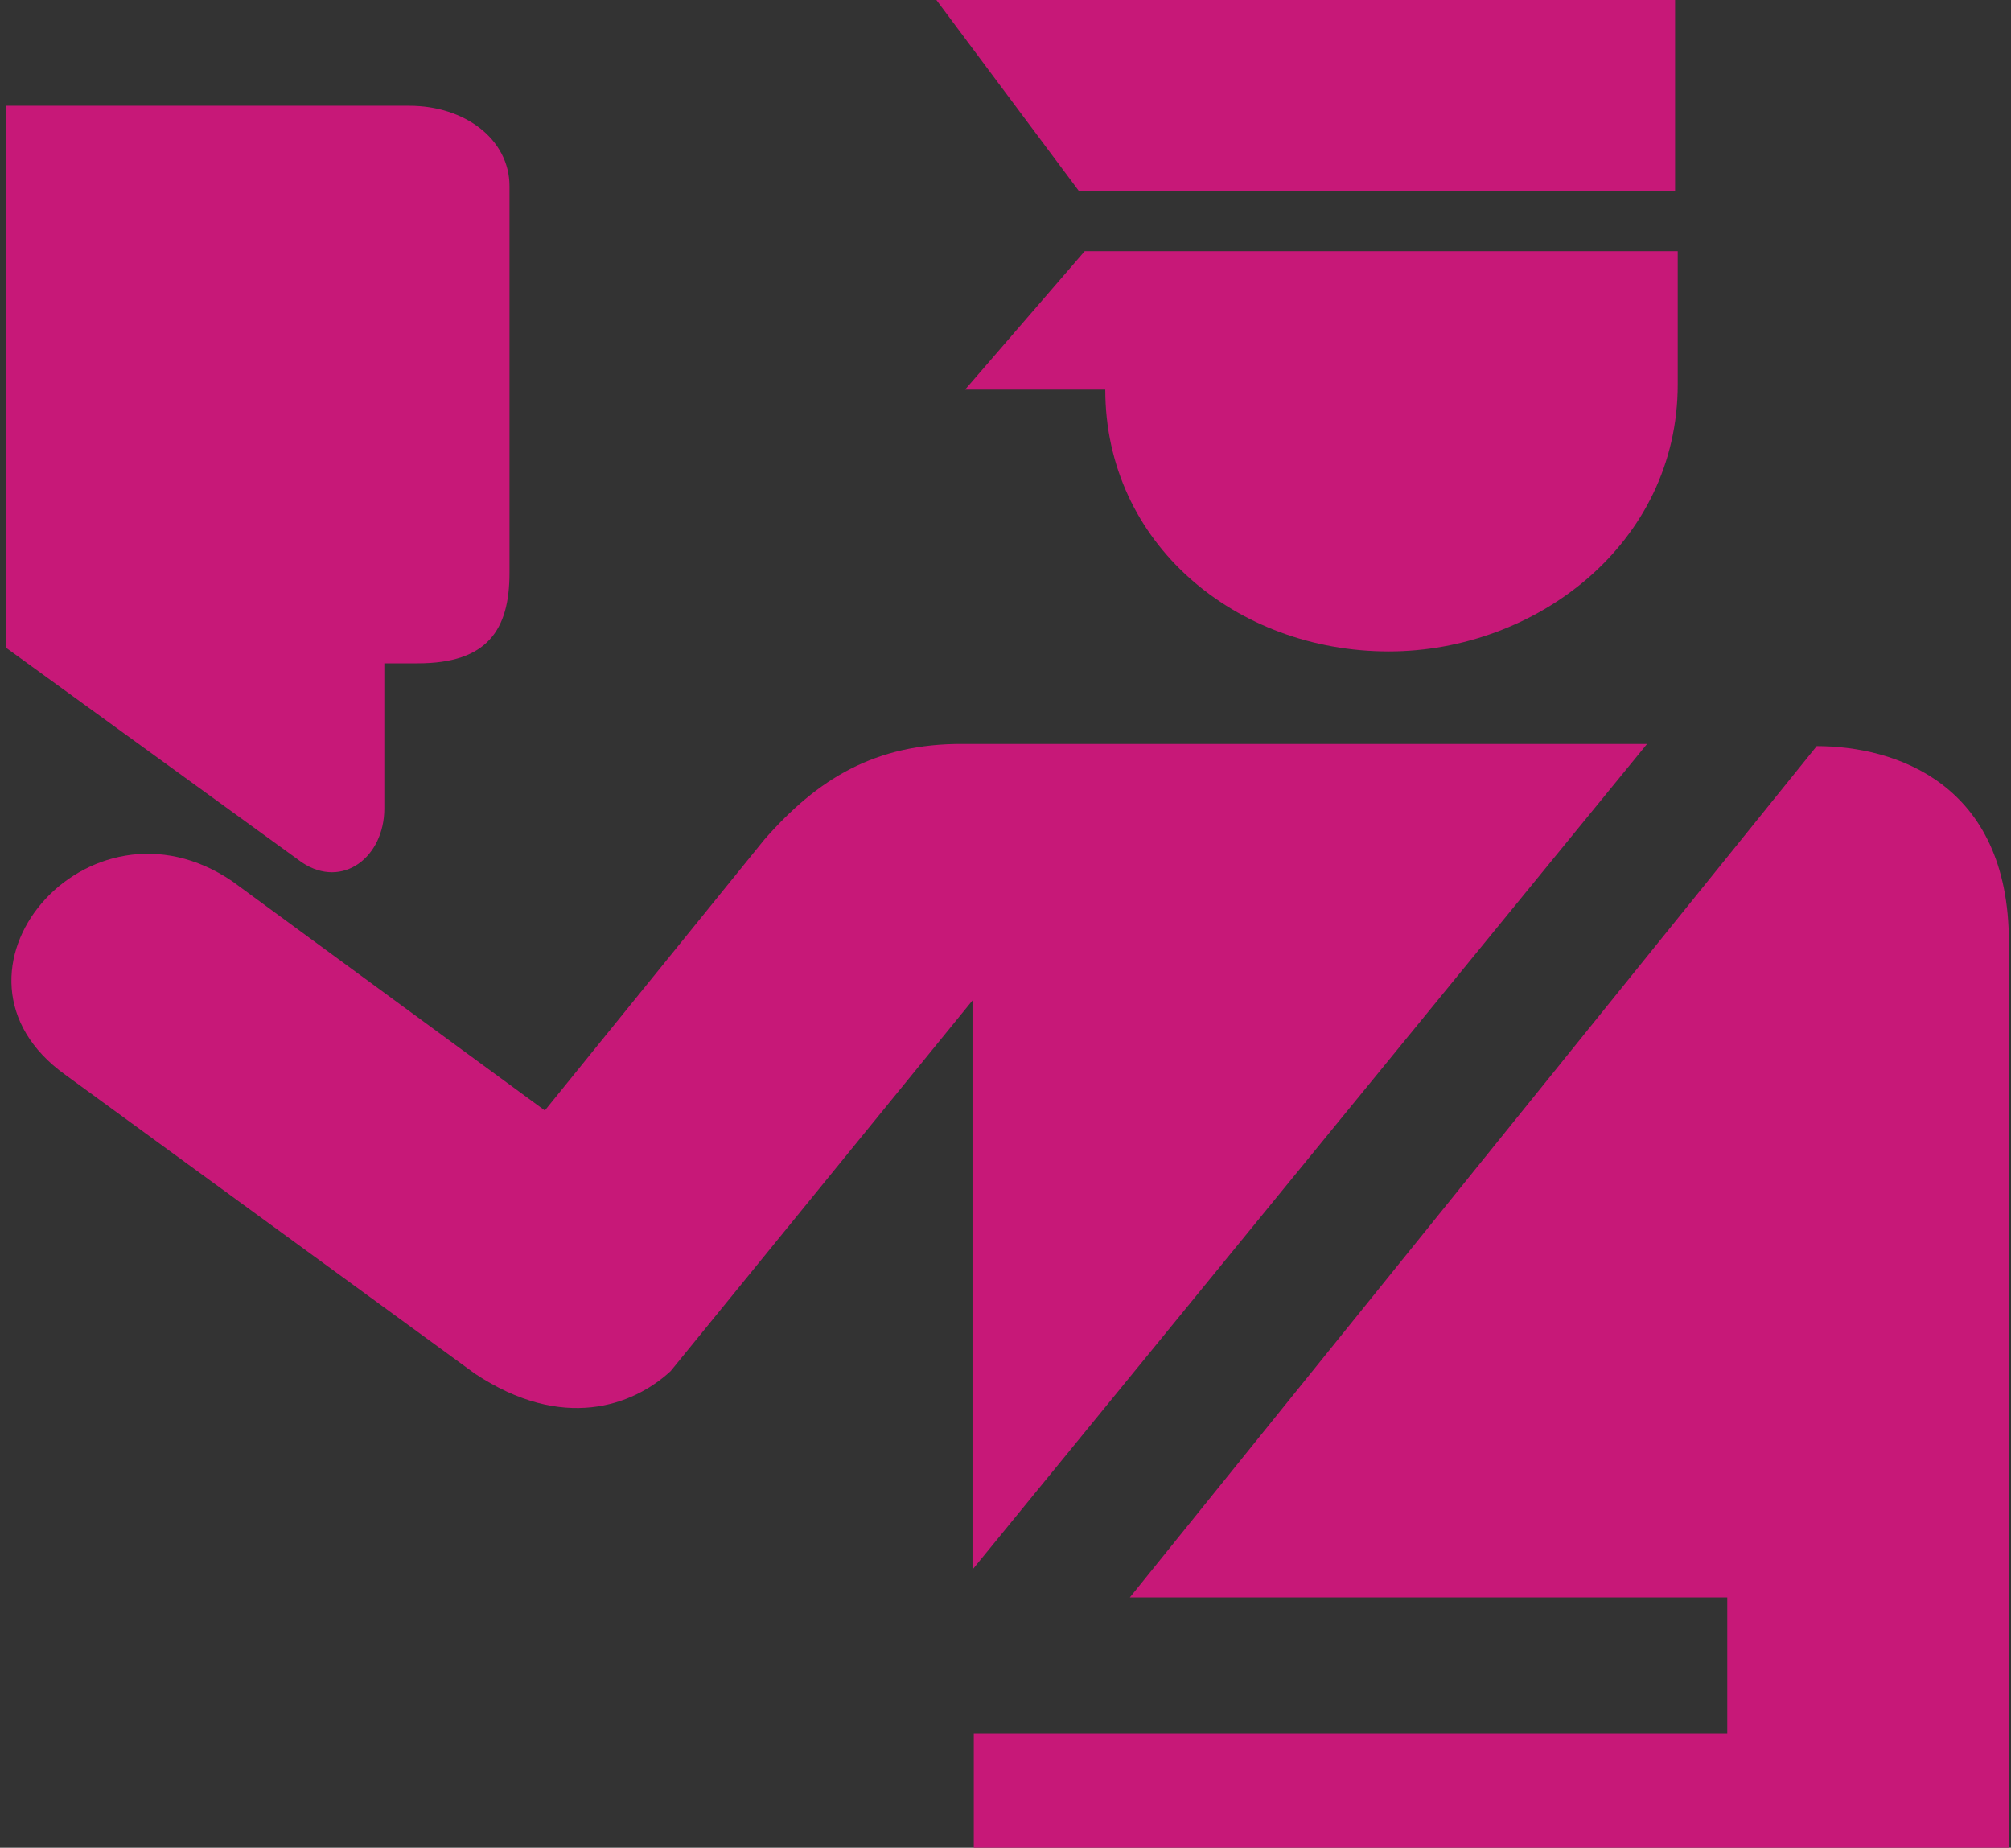
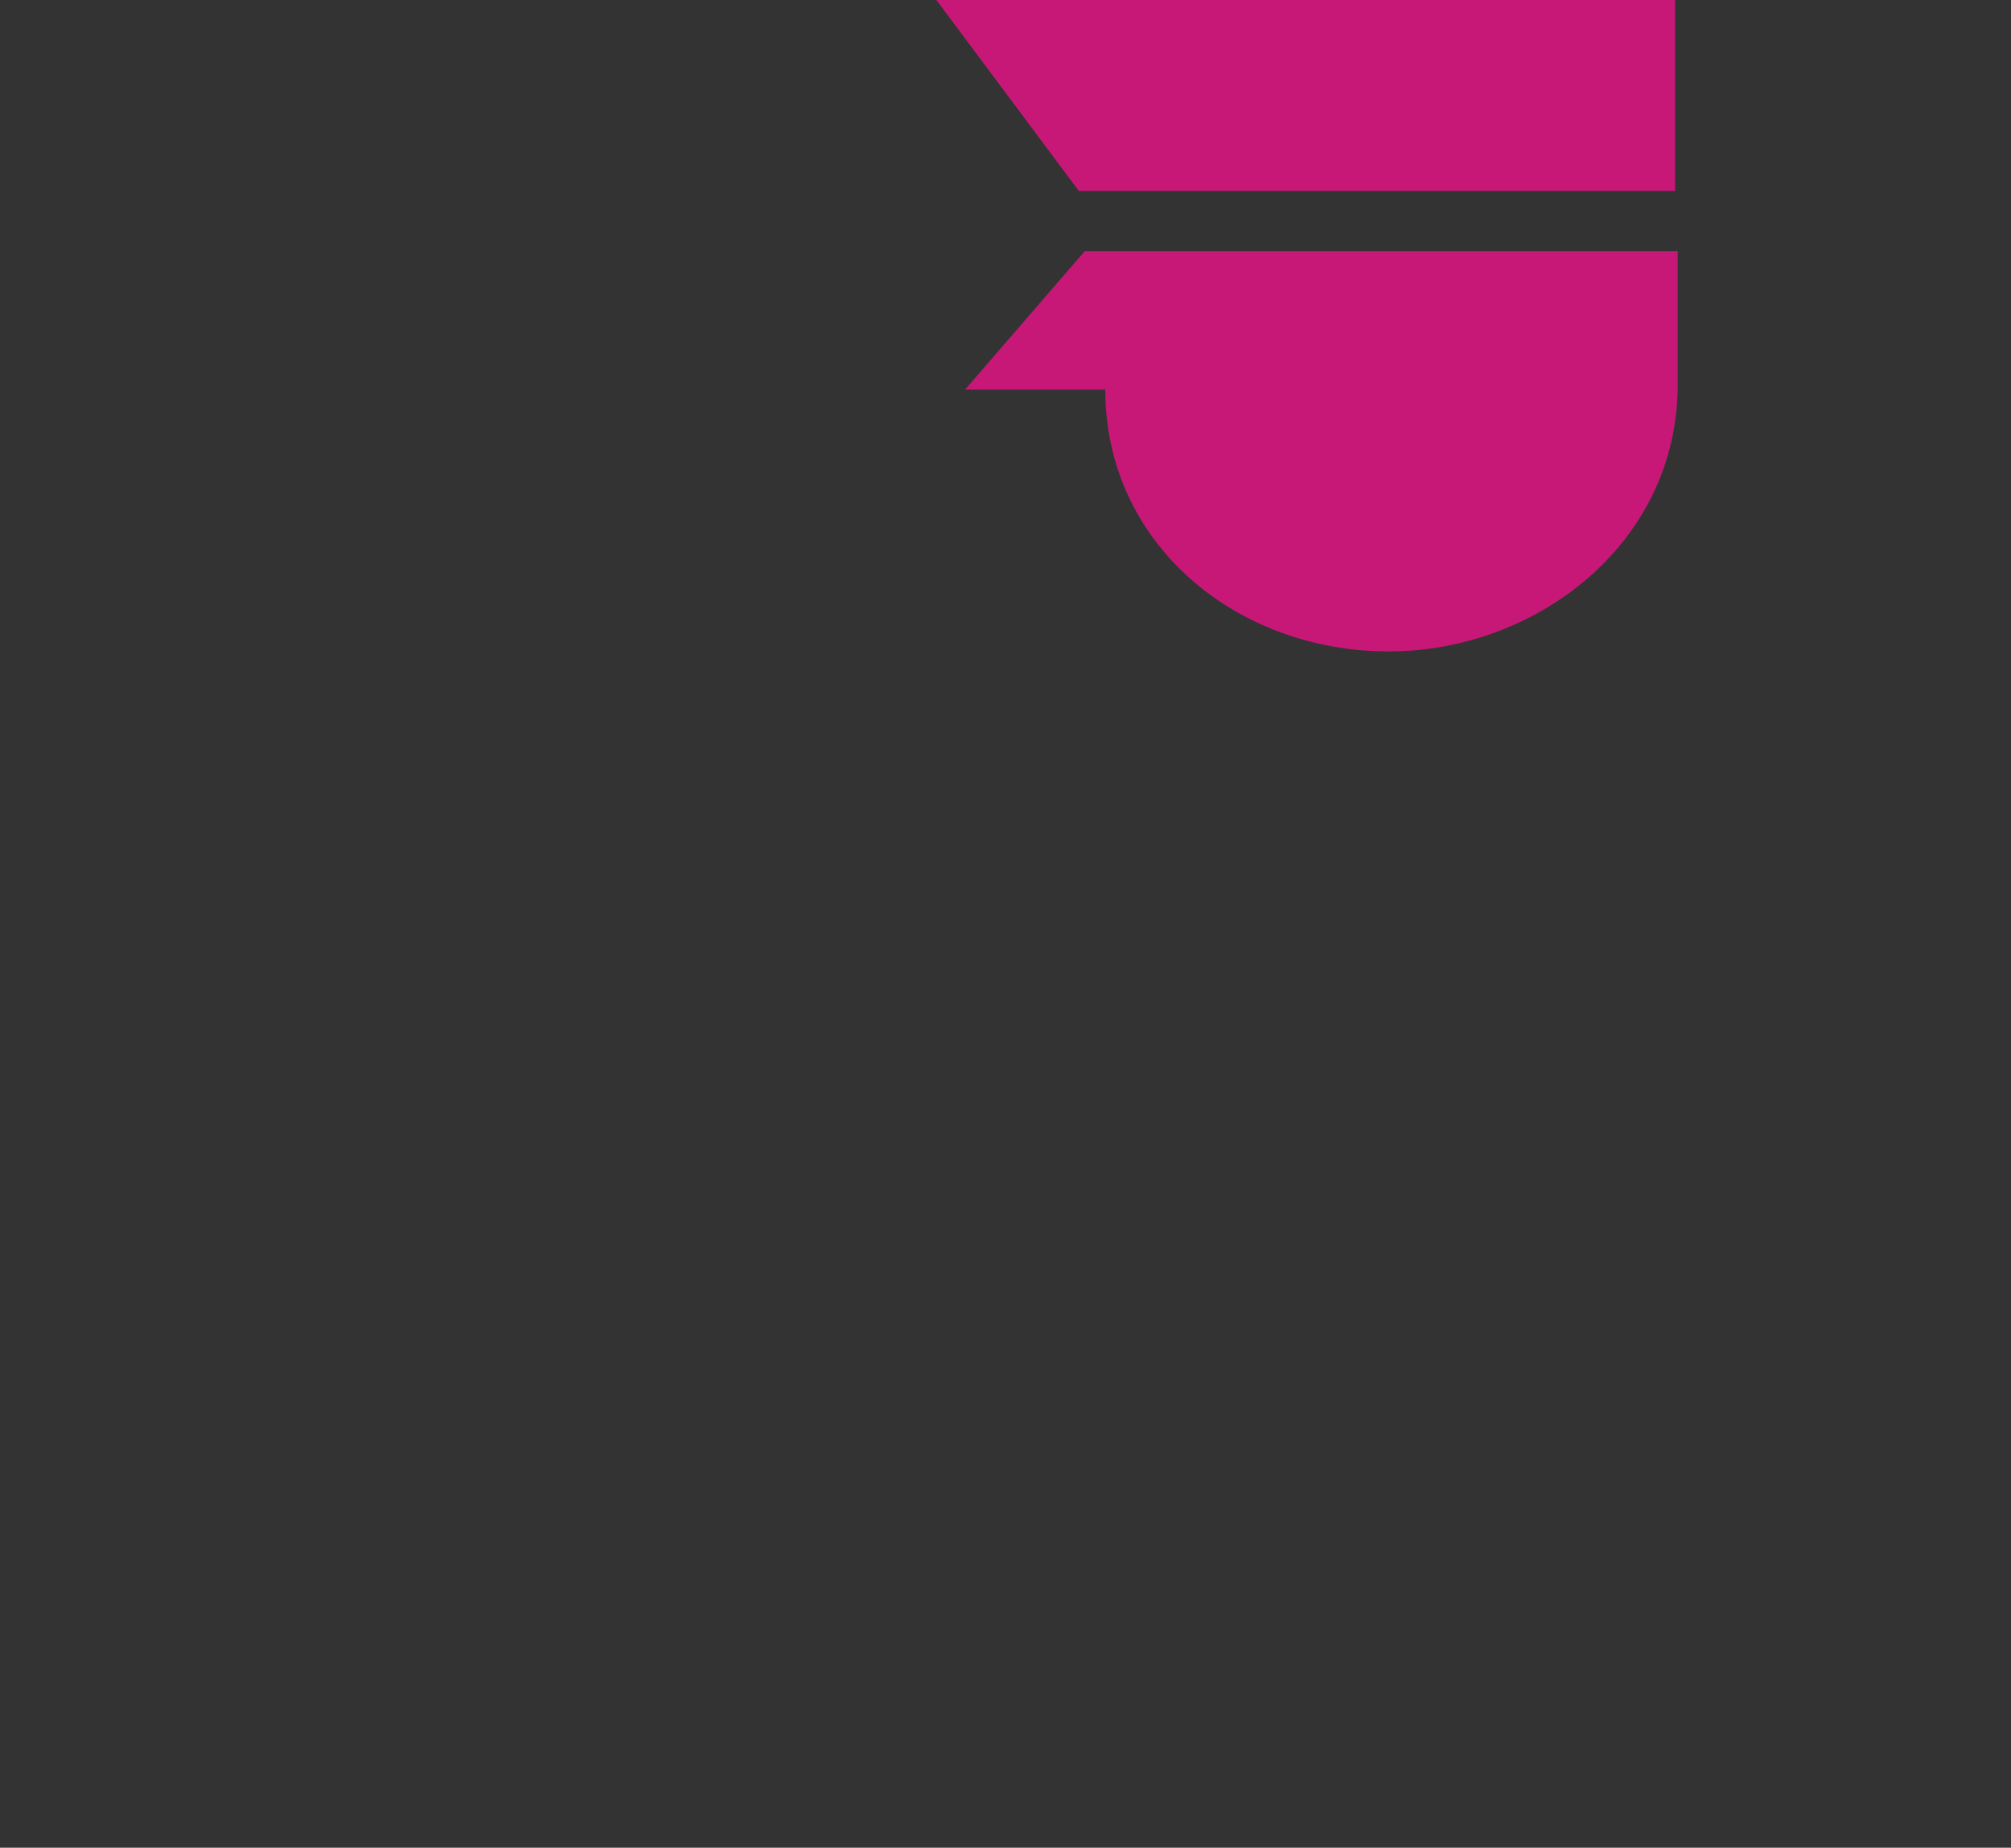
<svg xmlns="http://www.w3.org/2000/svg" width="332" height="305">
  <rect width="100%" height="100%" fill="#333333" stroke="none" />
  <g class="layer">
    <title>Layer 1</title>
    <g id="g4577">
      <g id="g4579">
-         <path d="m1,17.462l66.576,0c9.184,0 16.536,5.55 16.536,13.255l0,63.86c0,9.423 -3.674,14.916 -15.153,14.916l-5.511,0l0,23.973c0,8.003 -6.891,13.362 -13.598,8.896l-48.851,-35.441l0,-89.459l0,0.001z" fill="#c71878" id="path4581" />
-         <path d="m19.367,26.879l48.674,0c2.755,0 6.428,1.712 6.428,5.137l0,63.348c0,3.001 -2.296,5.136 -5.51,5.136l-5.511,0l0,-36.808c0,-3.852 -0.918,-8.133 -6.888,-12.413l-37.194,-24.399z" fill="#c71878" id="path4583" />
-       </g>
+         </g>
      <g id="g4585">
-         <path d="m160.552,165.137l0,93.952l111.365,-136.288l-112.807,0c-14.691,-0.107 -24.176,5.815 -32.905,15.764l-36.257,44.739l-51.575,-37.817c-23.962,-16.345 -50.819,15.309 -27.582,31.931l67.62,49.33c14.451,9.584 26.067,5.341 32.309,-0.429l49.832,-61.182z" fill="#c71878" id="path4587" />
        <g id="g4589">
          <path d="m154.59,0l121.953,0l0,31.518l-98.435,0l-23.518,-31.518z" fill="#c71878" id="path4591" />
          <path d="m276.979,41.464l-97.903,0l-19.743,22.842l23.14,0c0,25.43 21.601,43.222 46.803,43.222c24.302,0 47.703,-17.792 47.703,-44.07l0,-21.994z" fill="#c71878" id="path4593" />
        </g>
-         <path d="m299.925,123.159c12.92,0 31.725,6.118 31.725,32.342l0,178.91l-170.885,0l0,-48.285l124.392,0l0,-22.445l-98.629,0l113.398,-140.522z" fill="#c71878" id="path4595" />
      </g>
    </g>
    <rect fill="#ffffff" height="71" id="svg_1" stroke="#ffffff" stroke-width="0" width="372" x="-518.5" y="-38.9" />
  </g>
</svg>